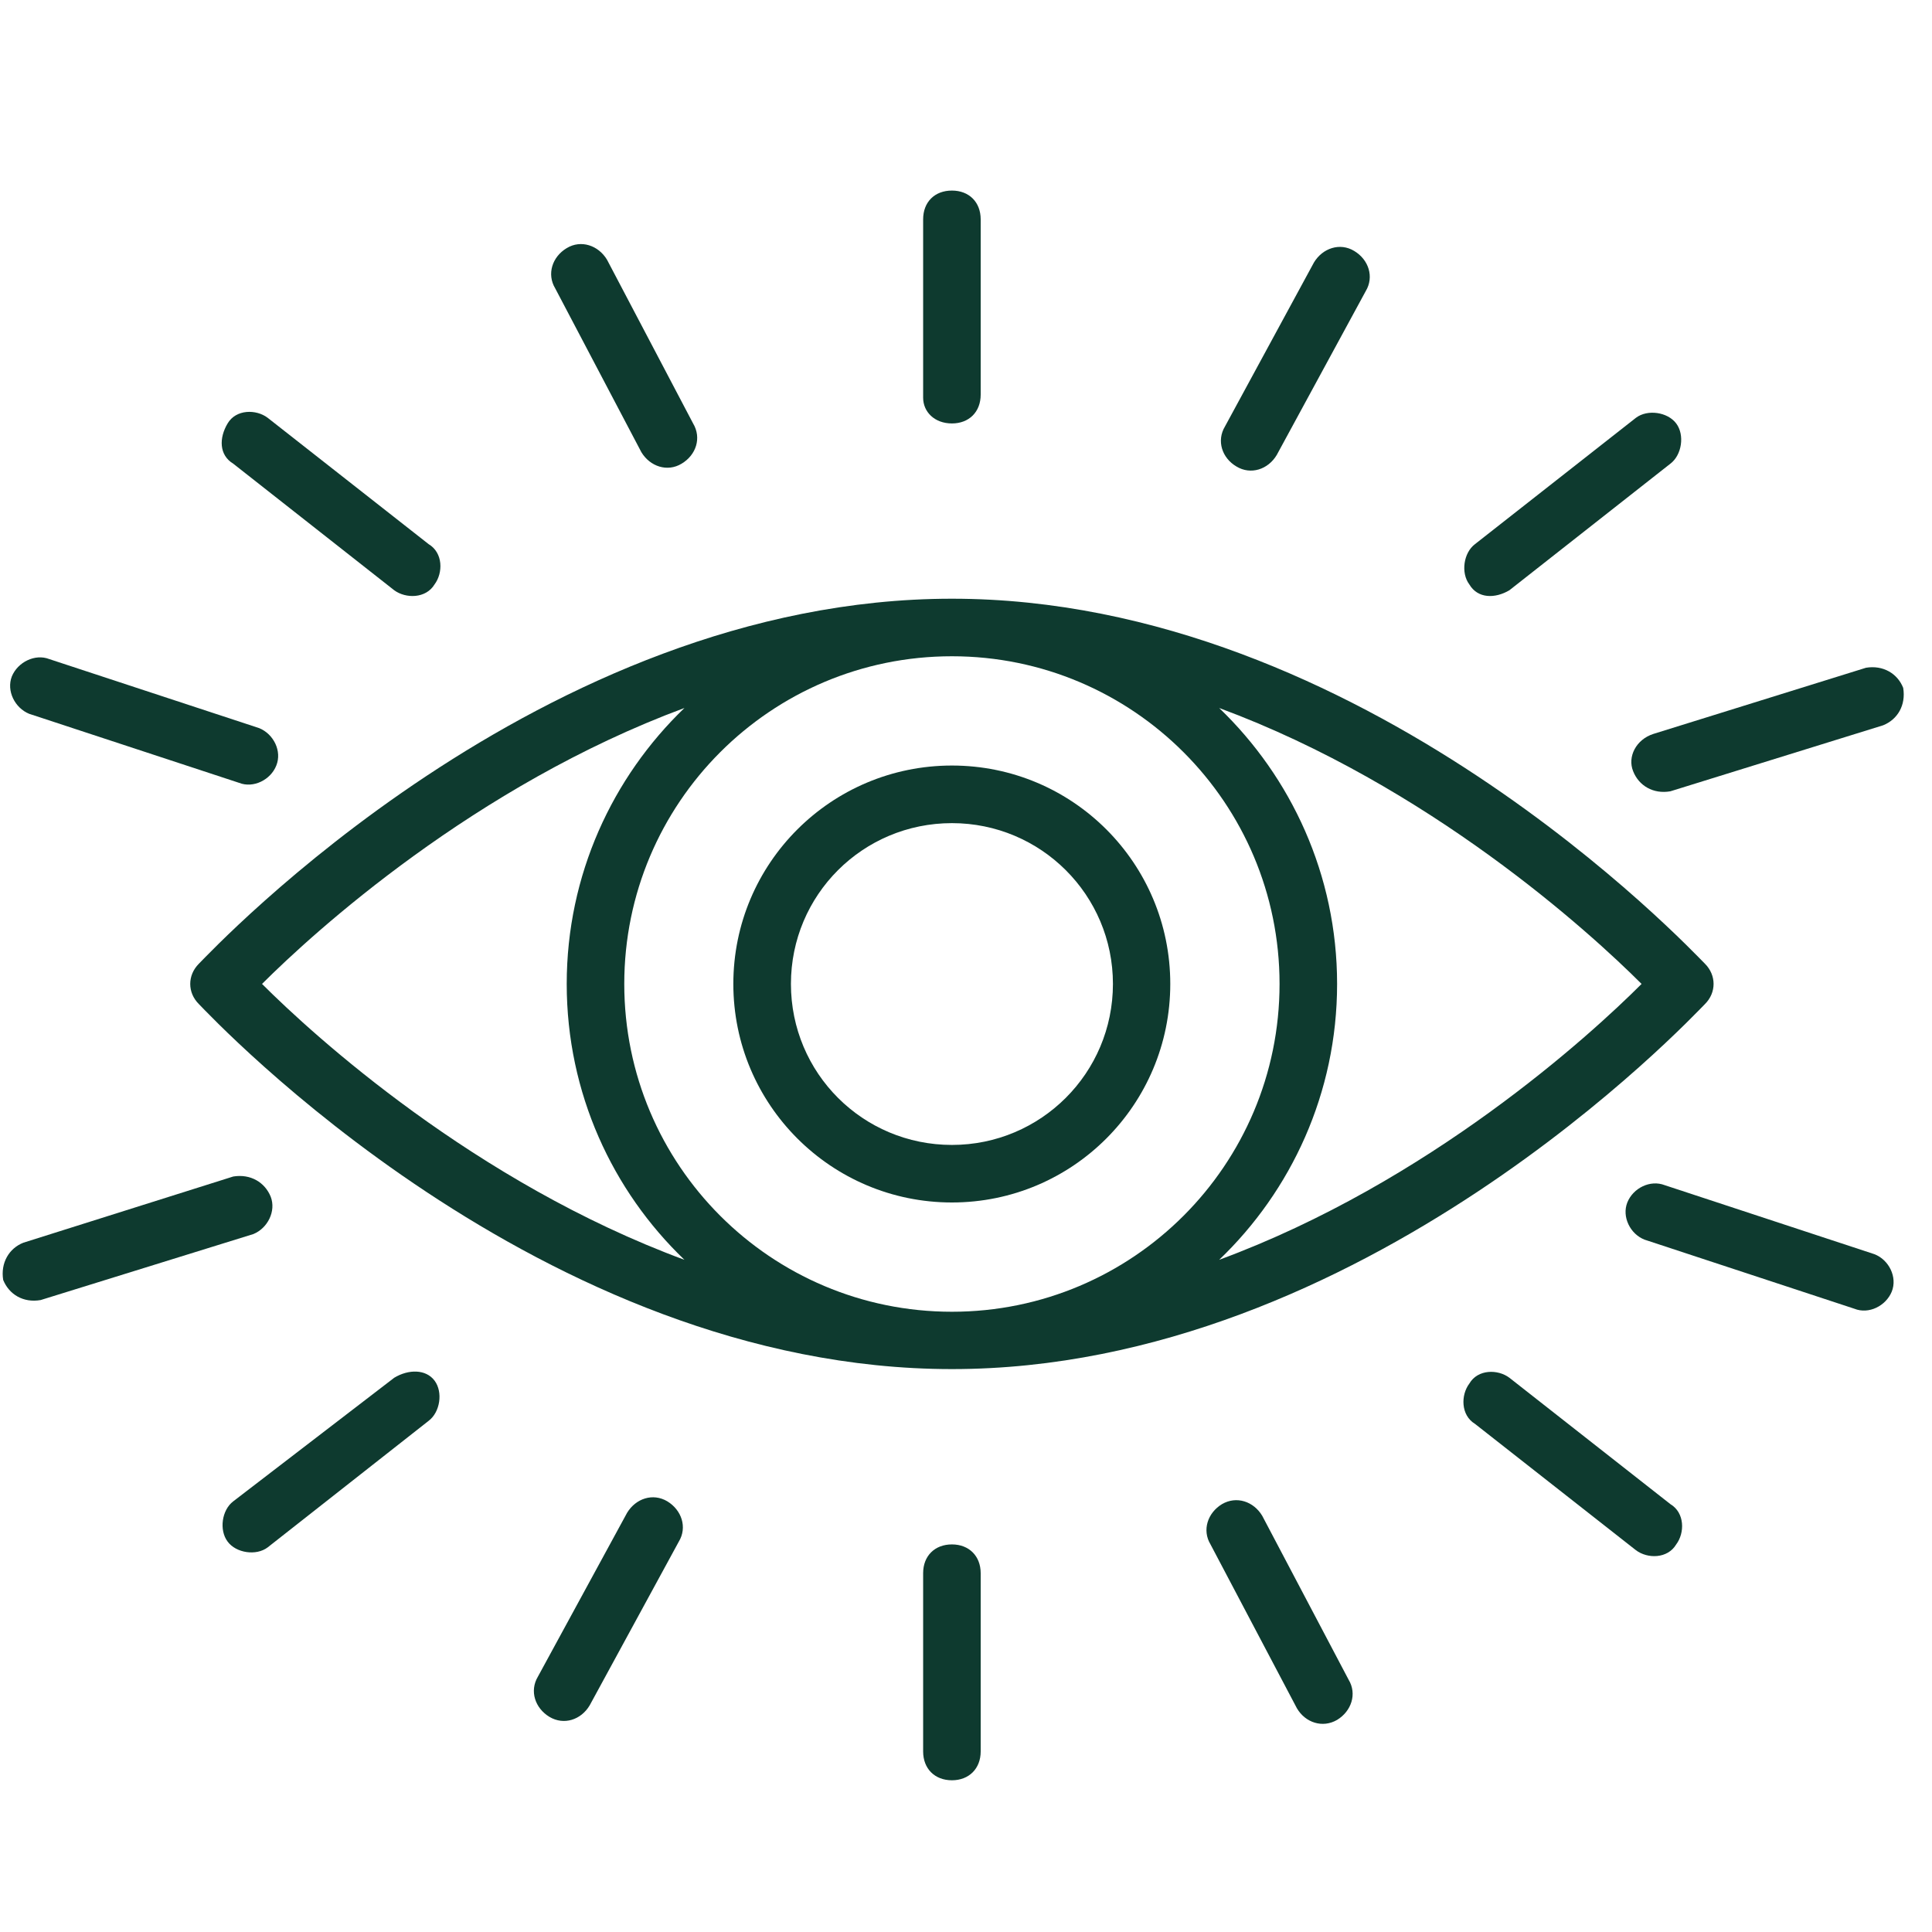
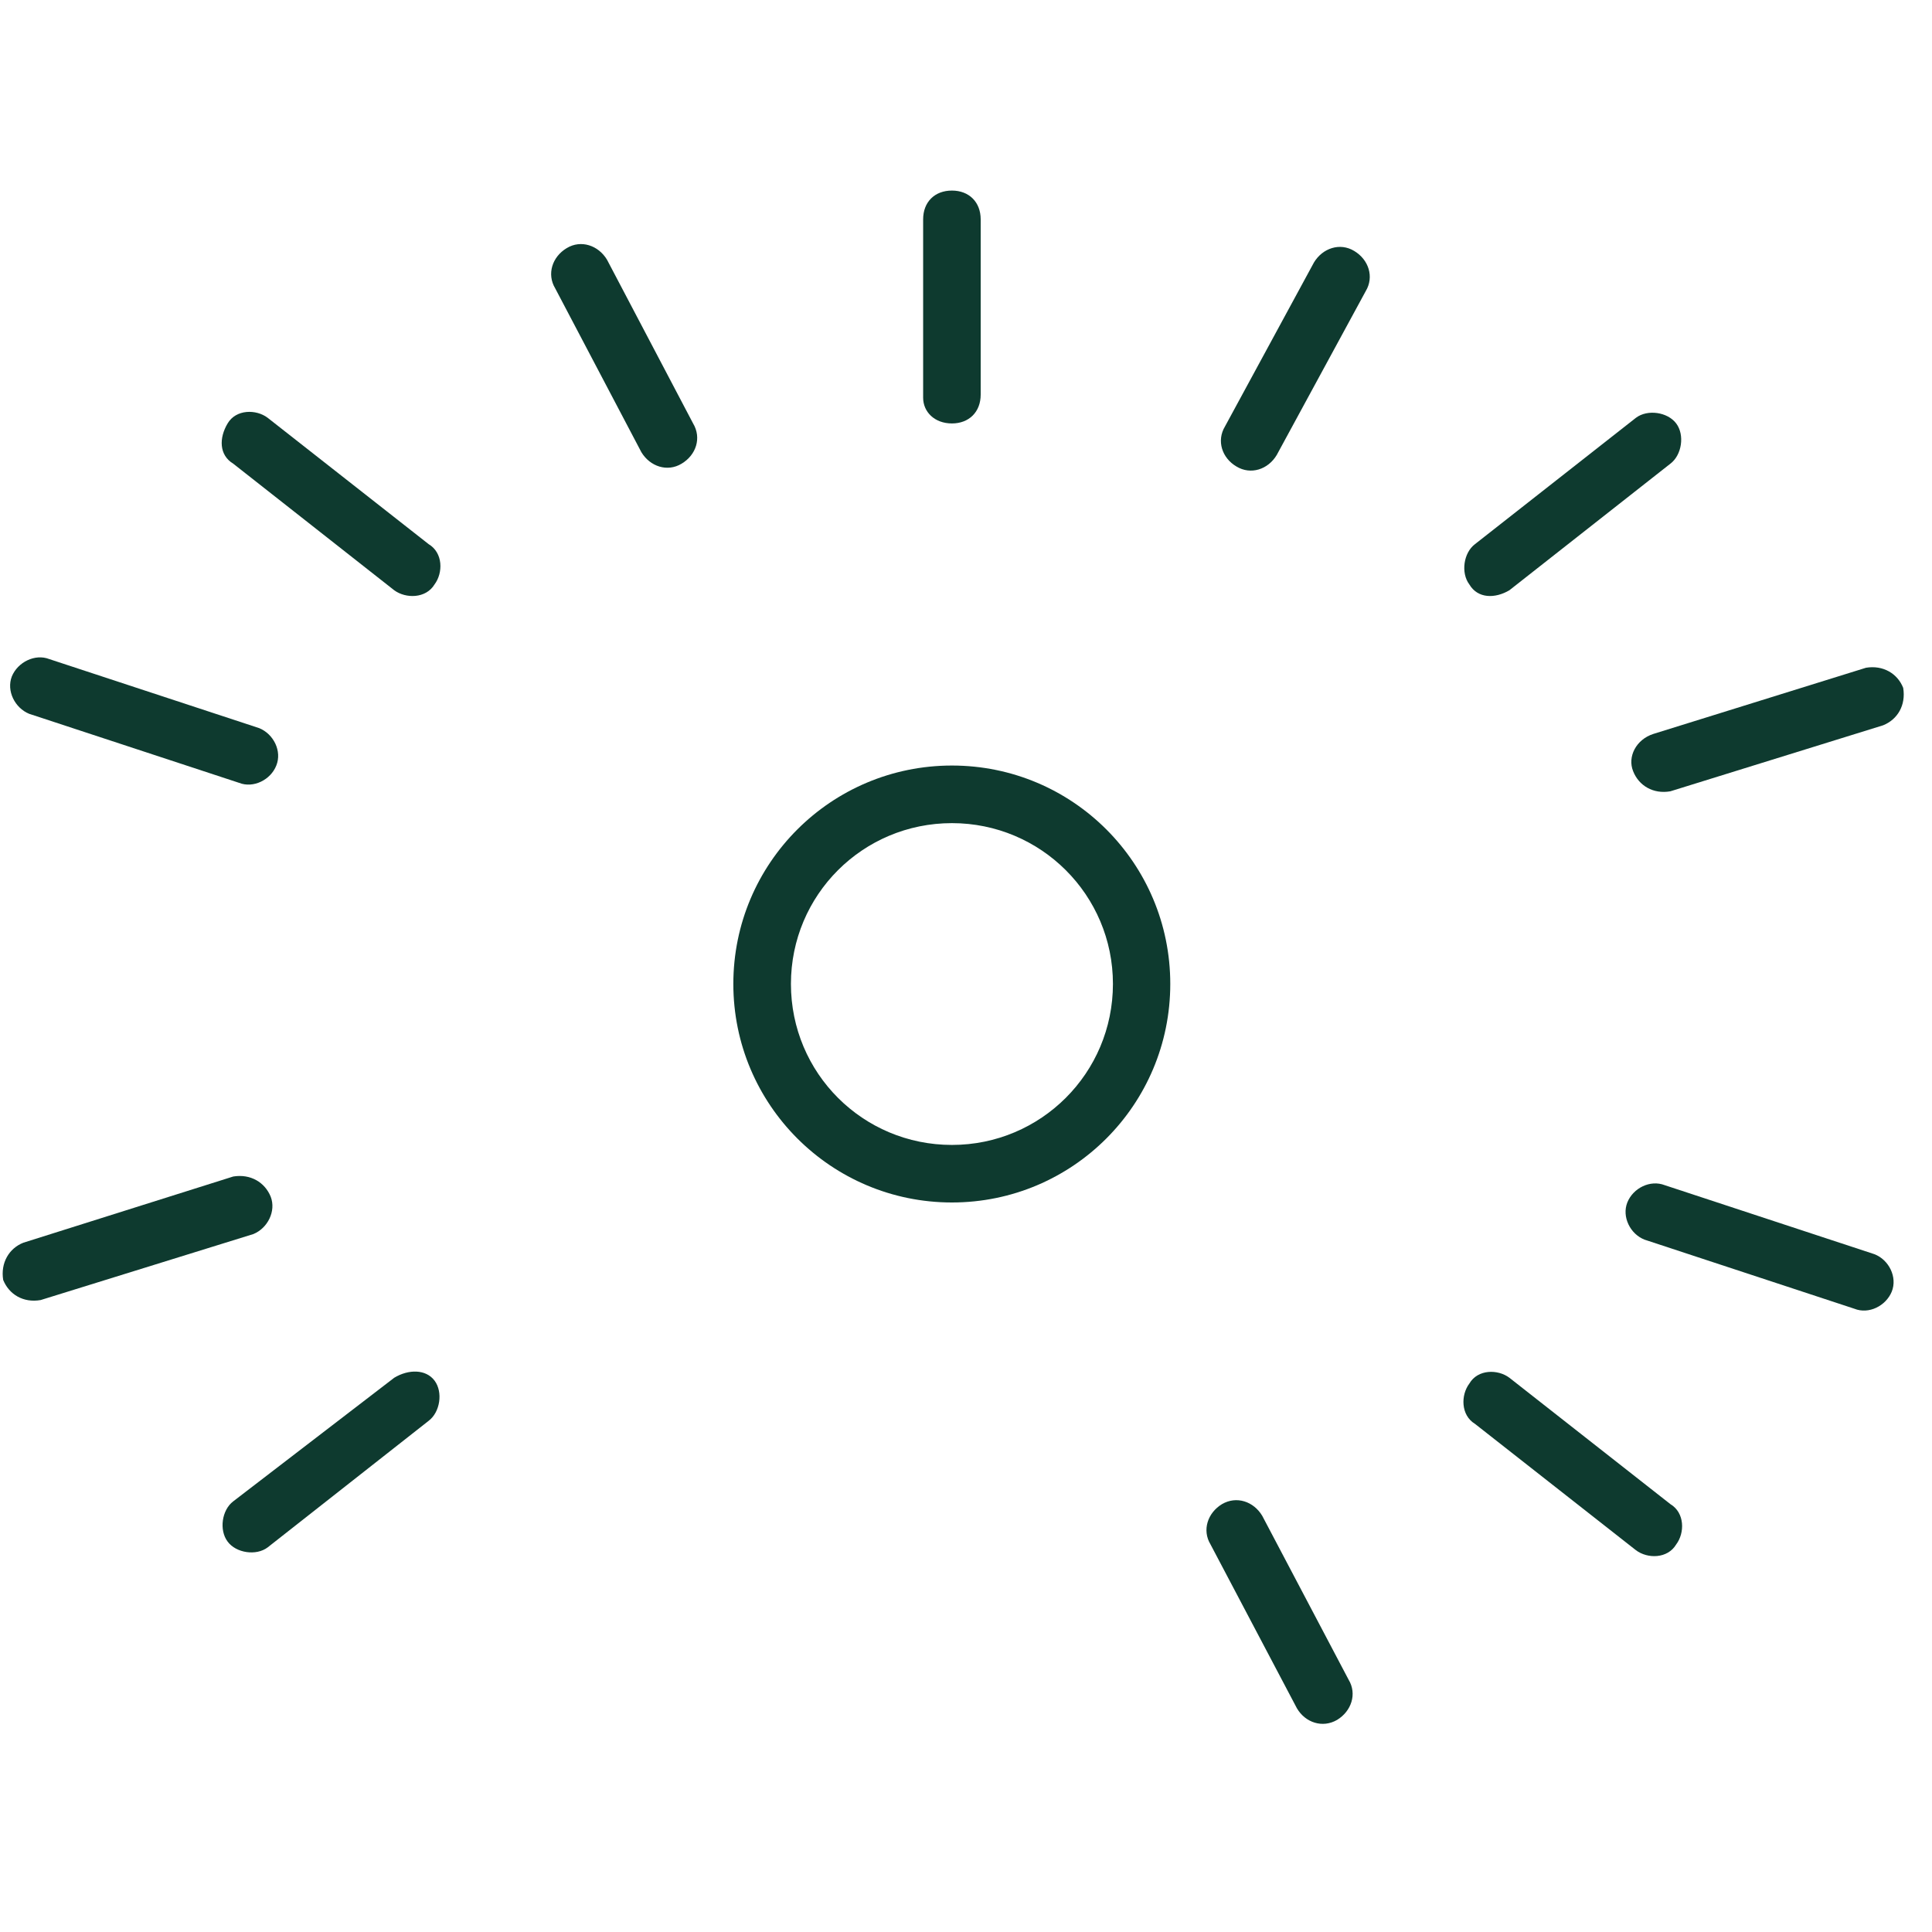
<svg xmlns="http://www.w3.org/2000/svg" width="50" zoomAndPan="magnify" viewBox="0 0 37.5 37.5" height="50" preserveAspectRatio="xMidYMid meet" version="1.2">
  <defs>
    <clipPath id="3c85d0b6c7">
      <path d="M 17 3.699 L 20 3.699 L 20 9 L 17 9 Z M 17 3.699 " />
    </clipPath>
    <clipPath id="573f9d010f">
-       <path d="M 17 29 L 20 29 L 20 34.785 L 17 34.785 Z M 17 29 " />
-     </clipPath>
+       </clipPath>
  </defs>
  <g id="9021d7ea3c">
    <g clip-rule="nonzero" clip-path="url(#3c85d0b6c7)">
      <path style=" stroke:none;fill-rule:nonzero;fill:#0e3a2f;fill-opacity:1;" d="M 18.477 8.219 C 18.809 8.219 19.035 7.996 19.035 7.66 L 19.035 4.258 C 19.035 3.922 18.809 3.699 18.477 3.699 C 18.141 3.699 17.918 3.922 17.918 4.258 L 17.918 7.719 C 17.918 7.996 18.141 8.219 18.477 8.219 Z M 18.477 8.219 " />
    </g>
    <g clip-rule="nonzero" clip-path="url(#573f9d010f)">
      <path style=" stroke:none;fill-rule:nonzero;fill:#0e3a2f;fill-opacity:1;" d="M 18.477 29.977 C 18.141 29.977 17.918 30.203 17.918 30.535 L 17.918 33.996 C 17.918 34.328 18.141 34.555 18.477 34.555 C 18.809 34.555 19.035 34.328 19.035 33.996 L 19.035 30.535 C 19.035 30.203 18.809 29.977 18.477 29.977 Z M 18.477 29.977 " />
    </g>
    <path style=" stroke:none;fill-rule:nonzero;fill:#0e3a2f;fill-opacity:1;" d="M 29.297 11.457 L 32.422 9 C 32.645 8.832 32.703 8.441 32.535 8.219 C 32.367 7.996 31.977 7.941 31.754 8.109 L 28.629 10.562 C 28.406 10.73 28.352 11.121 28.52 11.344 C 28.684 11.621 29.02 11.621 29.297 11.457 Z M 29.297 11.457 " />
    <path style=" stroke:none;fill-rule:nonzero;fill:#0e3a2f;fill-opacity:1;" d="M 7.652 26.742 L 4.527 29.141 C 4.305 29.309 4.25 29.699 4.418 29.922 C 4.582 30.145 4.973 30.203 5.195 30.035 L 8.32 27.578 C 8.543 27.41 8.602 27.02 8.434 26.797 C 8.266 26.574 7.93 26.574 7.652 26.742 Z M 7.652 26.742 " />
    <path style=" stroke:none;fill-rule:nonzero;fill:#0e3a2f;fill-opacity:1;" d="M 29.297 26.742 C 29.074 26.574 28.684 26.574 28.52 26.855 C 28.352 27.078 28.352 27.469 28.629 27.637 L 31.754 30.09 C 31.977 30.258 32.367 30.258 32.535 29.977 C 32.703 29.754 32.703 29.363 32.422 29.195 Z M 29.297 26.742 " />
    <path style=" stroke:none;fill-rule:nonzero;fill:#0e3a2f;fill-opacity:1;" d="M 7.652 11.457 C 7.875 11.621 8.266 11.621 8.434 11.344 C 8.602 11.121 8.602 10.73 8.32 10.562 L 5.195 8.109 C 4.973 7.941 4.582 7.941 4.418 8.219 C 4.25 8.5 4.25 8.832 4.527 9 Z M 7.652 11.457 " />
    <path style=" stroke:none;fill-rule:nonzero;fill:#0e3a2f;fill-opacity:1;" d="M 24 9.055 C 24.277 9.223 24.613 9.113 24.781 8.832 L 26.508 5.652 C 26.676 5.375 26.566 5.039 26.285 4.871 C 26.008 4.703 25.672 4.816 25.504 5.094 L 23.777 8.277 C 23.609 8.555 23.719 8.891 24 9.055 Z M 24 9.055 " />
-     <path style=" stroke:none;fill-rule:nonzero;fill:#0e3a2f;fill-opacity:1;" d="M 12.953 29.141 C 12.672 28.973 12.34 29.086 12.172 29.363 L 10.441 32.543 C 10.273 32.824 10.387 33.156 10.664 33.324 C 10.945 33.492 11.277 33.383 11.445 33.102 L 13.176 29.922 C 13.344 29.645 13.23 29.309 12.953 29.141 Z M 12.953 29.141 " />
    <path style=" stroke:none;fill-rule:nonzero;fill:#0e3a2f;fill-opacity:1;" d="M 36.383 24.344 L 32.312 23.004 C 32.031 22.895 31.699 23.059 31.586 23.34 C 31.477 23.617 31.641 23.953 31.922 24.062 L 35.992 25.402 C 36.273 25.516 36.605 25.348 36.719 25.07 C 36.832 24.789 36.664 24.453 36.383 24.344 Z M 36.383 24.344 " />
    <path style=" stroke:none;fill-rule:nonzero;fill:#0e3a2f;fill-opacity:1;" d="M 0.566 13.855 L 4.641 15.195 C 4.918 15.305 5.254 15.137 5.363 14.859 C 5.477 14.578 5.309 14.246 5.031 14.133 L 0.957 12.793 C 0.68 12.684 0.344 12.852 0.23 13.129 C 0.121 13.41 0.289 13.742 0.566 13.855 Z M 0.566 13.855 " />
    <path style=" stroke:none;fill-rule:nonzero;fill:#0e3a2f;fill-opacity:1;" d="M 31.699 14.969 C 31.809 15.25 32.09 15.418 32.422 15.359 L 36.551 14.078 C 36.832 13.965 36.996 13.688 36.941 13.352 C 36.832 13.074 36.551 12.906 36.219 12.961 L 32.09 14.246 C 31.754 14.355 31.586 14.691 31.699 14.969 Z M 31.699 14.969 " />
    <path style=" stroke:none;fill-rule:nonzero;fill:#0e3a2f;fill-opacity:1;" d="M 5.254 23.227 C 5.141 22.949 4.863 22.781 4.527 22.836 L 0.453 24.121 C 0.176 24.23 0.008 24.512 0.062 24.844 C 0.176 25.125 0.453 25.293 0.789 25.234 L 4.918 23.953 C 5.195 23.84 5.363 23.508 5.254 23.227 Z M 5.254 23.227 " />
    <path style=" stroke:none;fill-rule:nonzero;fill:#0e3a2f;fill-opacity:1;" d="M 24.5 29.422 C 24.332 29.141 24 29.031 23.719 29.195 C 23.441 29.363 23.328 29.699 23.496 29.977 L 25.172 33.156 C 25.336 33.438 25.672 33.547 25.953 33.383 C 26.23 33.215 26.344 32.879 26.176 32.602 Z M 24.5 29.422 " />
    <path style=" stroke:none;fill-rule:nonzero;fill:#0e3a2f;fill-opacity:1;" d="M 12.449 8.777 C 12.617 9.055 12.953 9.168 13.23 9 C 13.512 8.832 13.621 8.5 13.453 8.219 L 11.781 5.039 C 11.613 4.762 11.277 4.648 11 4.816 C 10.719 4.984 10.609 5.32 10.777 5.598 Z M 12.449 8.777 " />
-     <path style=" stroke:none;fill-rule:nonzero;fill:#0e3a2f;fill-opacity:1;" d="M 18.477 11.621 C 10.496 11.621 4.137 18.43 3.859 18.707 C 3.637 18.93 3.637 19.266 3.859 19.488 C 4.137 19.77 10.496 26.574 18.477 26.574 C 26.453 26.574 32.812 19.77 33.094 19.488 C 33.316 19.266 33.316 18.93 33.094 18.707 C 32.812 18.43 26.453 11.621 18.477 11.621 Z M 18.477 25.461 C 14.961 25.461 12.117 22.613 12.117 19.098 C 12.117 15.586 14.961 12.738 18.477 12.738 C 21.988 12.738 24.836 15.586 24.836 19.098 C 24.836 22.613 21.988 25.461 18.477 25.461 Z M 13.285 13.742 C 11.891 15.082 11 16.98 11 19.098 C 11 21.219 11.891 23.117 13.285 24.453 C 9.215 22.949 6.09 20.102 5.086 19.098 C 6.09 18.094 9.215 15.25 13.285 13.742 Z M 23.664 24.453 C 25.059 23.117 25.953 21.219 25.953 19.098 C 25.953 16.98 25.059 15.082 23.664 13.742 C 27.738 15.25 30.859 18.094 31.863 19.098 C 30.859 20.102 27.738 22.949 23.664 24.453 Z M 23.664 24.453 " />
    <path style=" stroke:none;fill-rule:nonzero;fill:#0e3a2f;fill-opacity:1;" d="M 18.477 14.859 C 16.133 14.859 14.234 16.754 14.234 19.098 C 14.234 21.441 16.133 23.34 18.477 23.34 C 20.82 23.34 22.715 21.441 22.715 19.098 C 22.715 16.754 20.82 14.859 18.477 14.859 Z M 18.477 22.223 C 16.746 22.223 15.352 20.828 15.352 19.098 C 15.352 17.371 16.746 15.977 18.477 15.977 C 20.203 15.977 21.602 17.371 21.602 19.098 C 21.602 20.828 20.203 22.223 18.477 22.223 Z M 18.477 22.223 " />
  </g>
</svg>